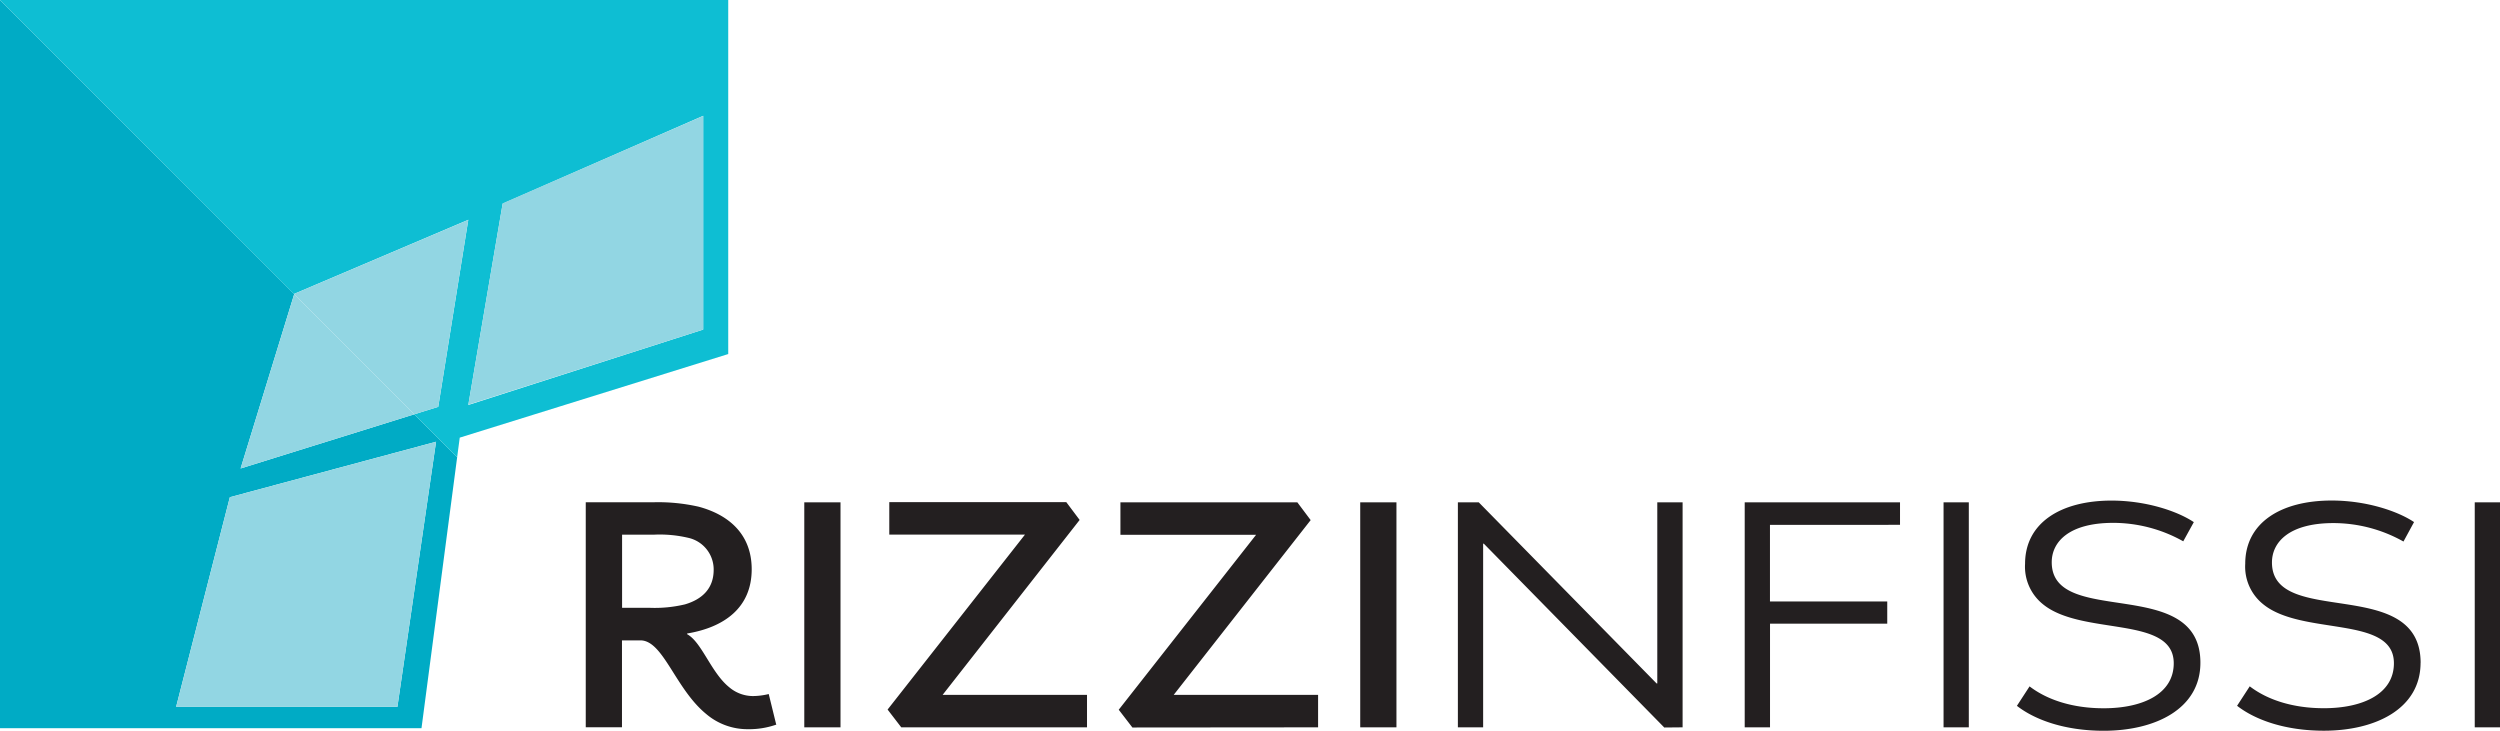
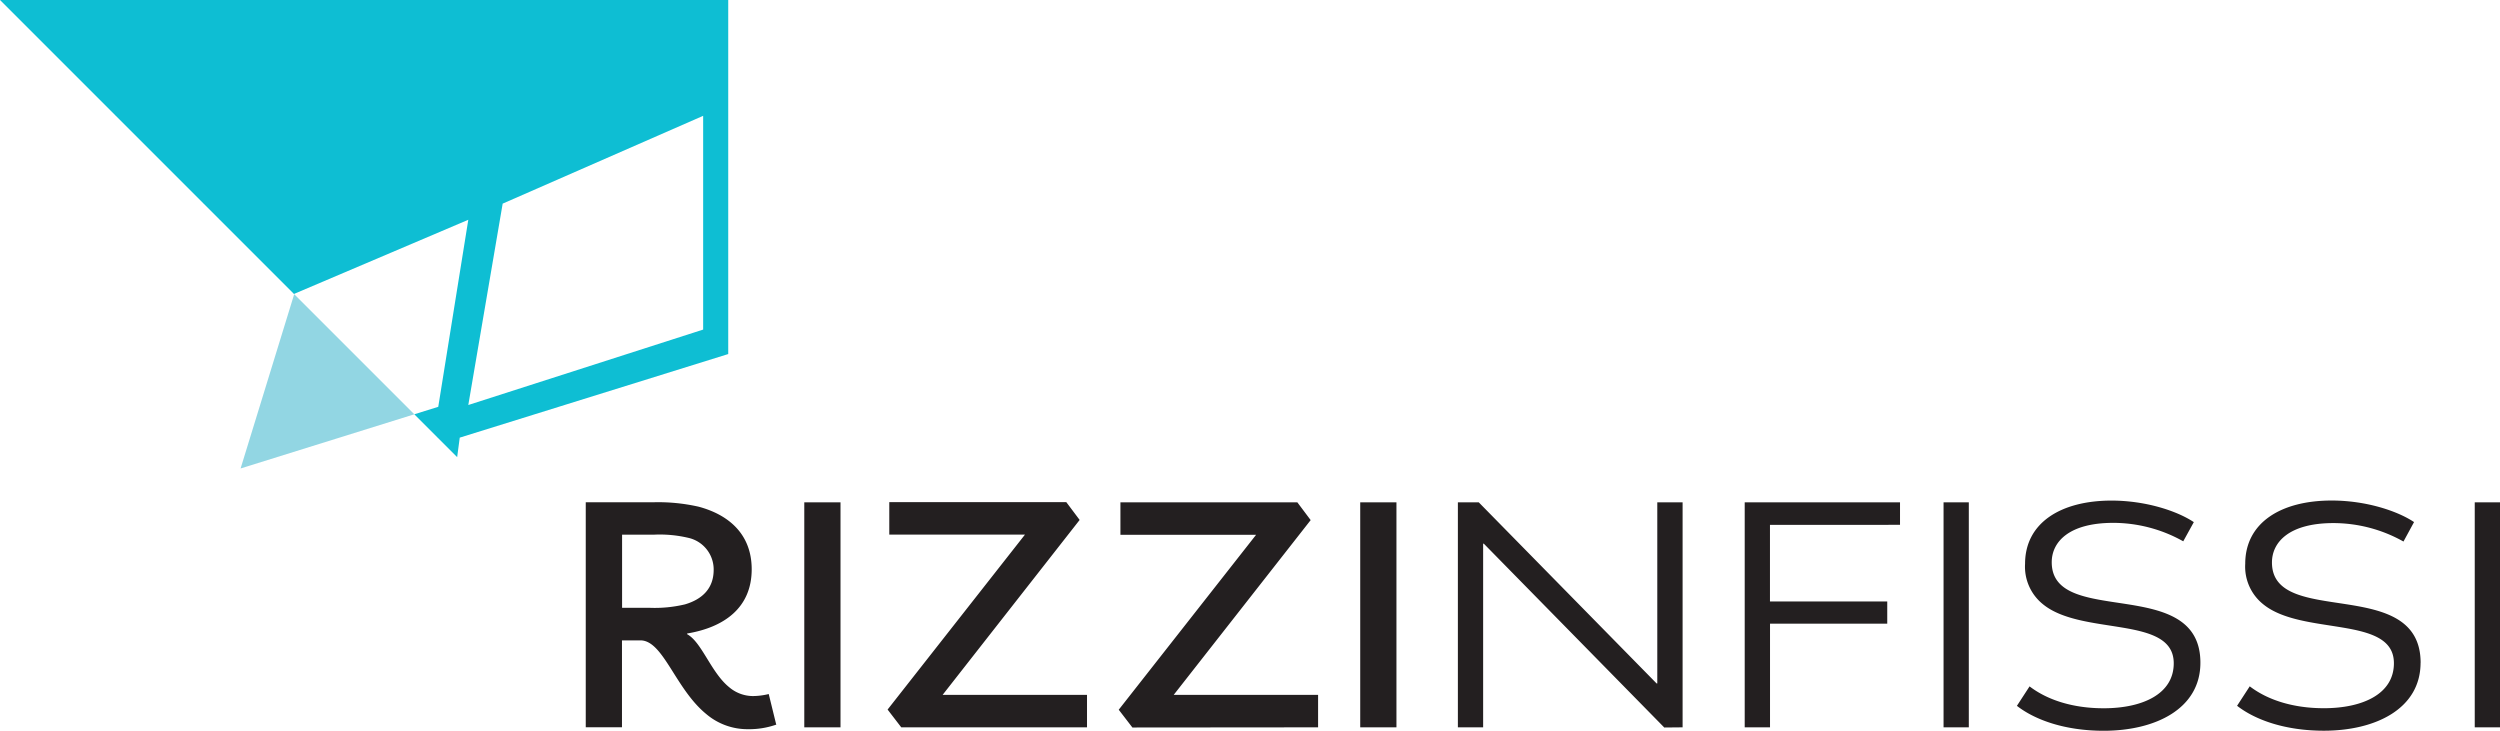
<svg xmlns="http://www.w3.org/2000/svg" viewBox="0 0 444.43 129.94">
  <defs>
    <style>.cls-1{fill:#00abc5;}.cls-2{fill:#0ebed3;}.cls-3{fill:#92d6e3;}.cls-4{fill:#231f20;}</style>
  </defs>
  <title>Risorsa 1</title>
  <g id="Livello_2" data-name="Livello 2">
    <g id="Livello_1-2" data-name="Livello 1">
-       <path class="cls-1" d="M73.65,73.65,42.77,83.28l9.53-31L0,0H0V129.45H74.93l6.34-48.18Zm-42.34,52,9.55-37.26,36.66-9.86-6.87,47.13Z" />
      <polygon class="cls-2" points="129.45 62.94 129.45 62.94 129.45 0 0 0 0 0 129.45 0 129.45 62.94" />
-       <path class="cls-2" d="M52.32,52.23,83.25,39.07,77.91,72.32l-4.26,1.33,7.62,7.62.46-3.47,47.73-14.86V0H0L52.3,52.3ZM125,20.59v38L83.25,72l6.11-35.8Z" />
+       <path class="cls-2" d="M52.32,52.23,83.25,39.07,77.91,72.32l-4.26,1.33,7.62,7.62.46-3.47,47.73-14.86V0H0L52.3,52.3M125,20.59v38L83.25,72l6.11-35.8Z" />
      <polygon class="cls-3" points="42.77 83.28 73.65 73.65 52.3 52.3 42.77 83.28" />
-       <polygon class="cls-3" points="83.25 39.08 52.32 52.23 52.3 52.3 73.65 73.65 77.91 72.32 83.25 39.08" />
-       <polygon class="cls-3" points="40.86 88.39 31.31 125.66 70.65 125.66 77.52 78.53 40.86 88.39" />
-       <polygon class="cls-3" points="125.03 58.58 125.03 20.59 89.36 36.15 83.25 71.95 125.03 58.58" />
      <path class="cls-4" d="M444.43,89.3h-4.49v40h4.49Zm-14.11,28.55c0-15.73-26.43-6.14-26.43-17.86,0-3.64,3.1-7,10.93-7a25.45,25.45,0,0,1,12.45,3.28l1.88-3.46c-3-2-8.57-3.83-14.64-3.83-9.11,0-15.37,4-15.37,11.24a8.55,8.55,0,0,0,3.16,7.17c6.92,5.71,23.27,1.94,23.27,10.51,0,5.53-5.65,8-12.45,8-5.47,0-10-1.46-13.18-3.89l-2.25,3.46c3.28,2.55,8.63,4.43,15.43,4.43,9.17,0,17.19-3.89,17.19-12.09m-39.14,0c0-15.73-26.43-6.14-26.43-17.86,0-3.64,3.1-7,10.93-7a25.45,25.45,0,0,1,12.45,3.28L390,92.82c-3-2-8.57-3.83-14.64-3.83C366.27,89,360,93,360,100.23a8.55,8.55,0,0,0,3.16,7.17c6.93,5.71,23.27,1.94,23.27,10.51,0,5.53-5.65,8-12.45,8-5.47,0-10-1.46-13.18-3.89l-2.25,3.46c3.28,2.55,8.63,4.43,15.43,4.43,9.17,0,17.19-3.89,17.19-12.09M350,89.3h-4.49v40H350Zm-12.23,4v-4H310.16v40h4.5V110.87h20.84v-3.95H314.65V93.31Zm-38.65,36v-40h-4.5v32.2h-.12L262.88,89.3h-3.71v40h4.49V96.65h.12l32.08,32.68Zm-50.87-40h-6.44v40h6.44Zm-13.93,40v-5.77H208.65L233,92.46l-2.37-3.16H199.18v5.77H223.3l-24.42,31.1,2.43,3.16Zm-41.08,0v-5.77H167.57l24.36-31.1-2.37-3.16H158.09v5.77h24.12l-24.42,31.1,2.43,3.16Zm-43.82-40h-6.44v40h6.44Zm-22.55,12c0,3.28-2,5.23-5.1,6.14a23.11,23.11,0,0,1-6.32.61h-4.86v-13h5.65a22,22,0,0,1,6.07.55,5.76,5.76,0,0,1,4.56,5.71M138,128.85l-1.34-5.47a12.19,12.19,0,0,1-2.79.36,6.55,6.55,0,0,1-4.25-1.58c-3.22-2.61-4.86-8-7.47-9.42v-.12c6.56-1.09,11.48-4.56,11.48-11.42,0-6.32-4.19-9.72-9.42-11.12a32.5,32.5,0,0,0-8.08-.79h-12v40h6.44V113.84h3.28c4.07,0,6.2,8.63,11.73,13.12a11.3,11.3,0,0,0,7.35,2.67,14.62,14.62,0,0,0,5-.79" />
    </g>
  </g>
</svg>